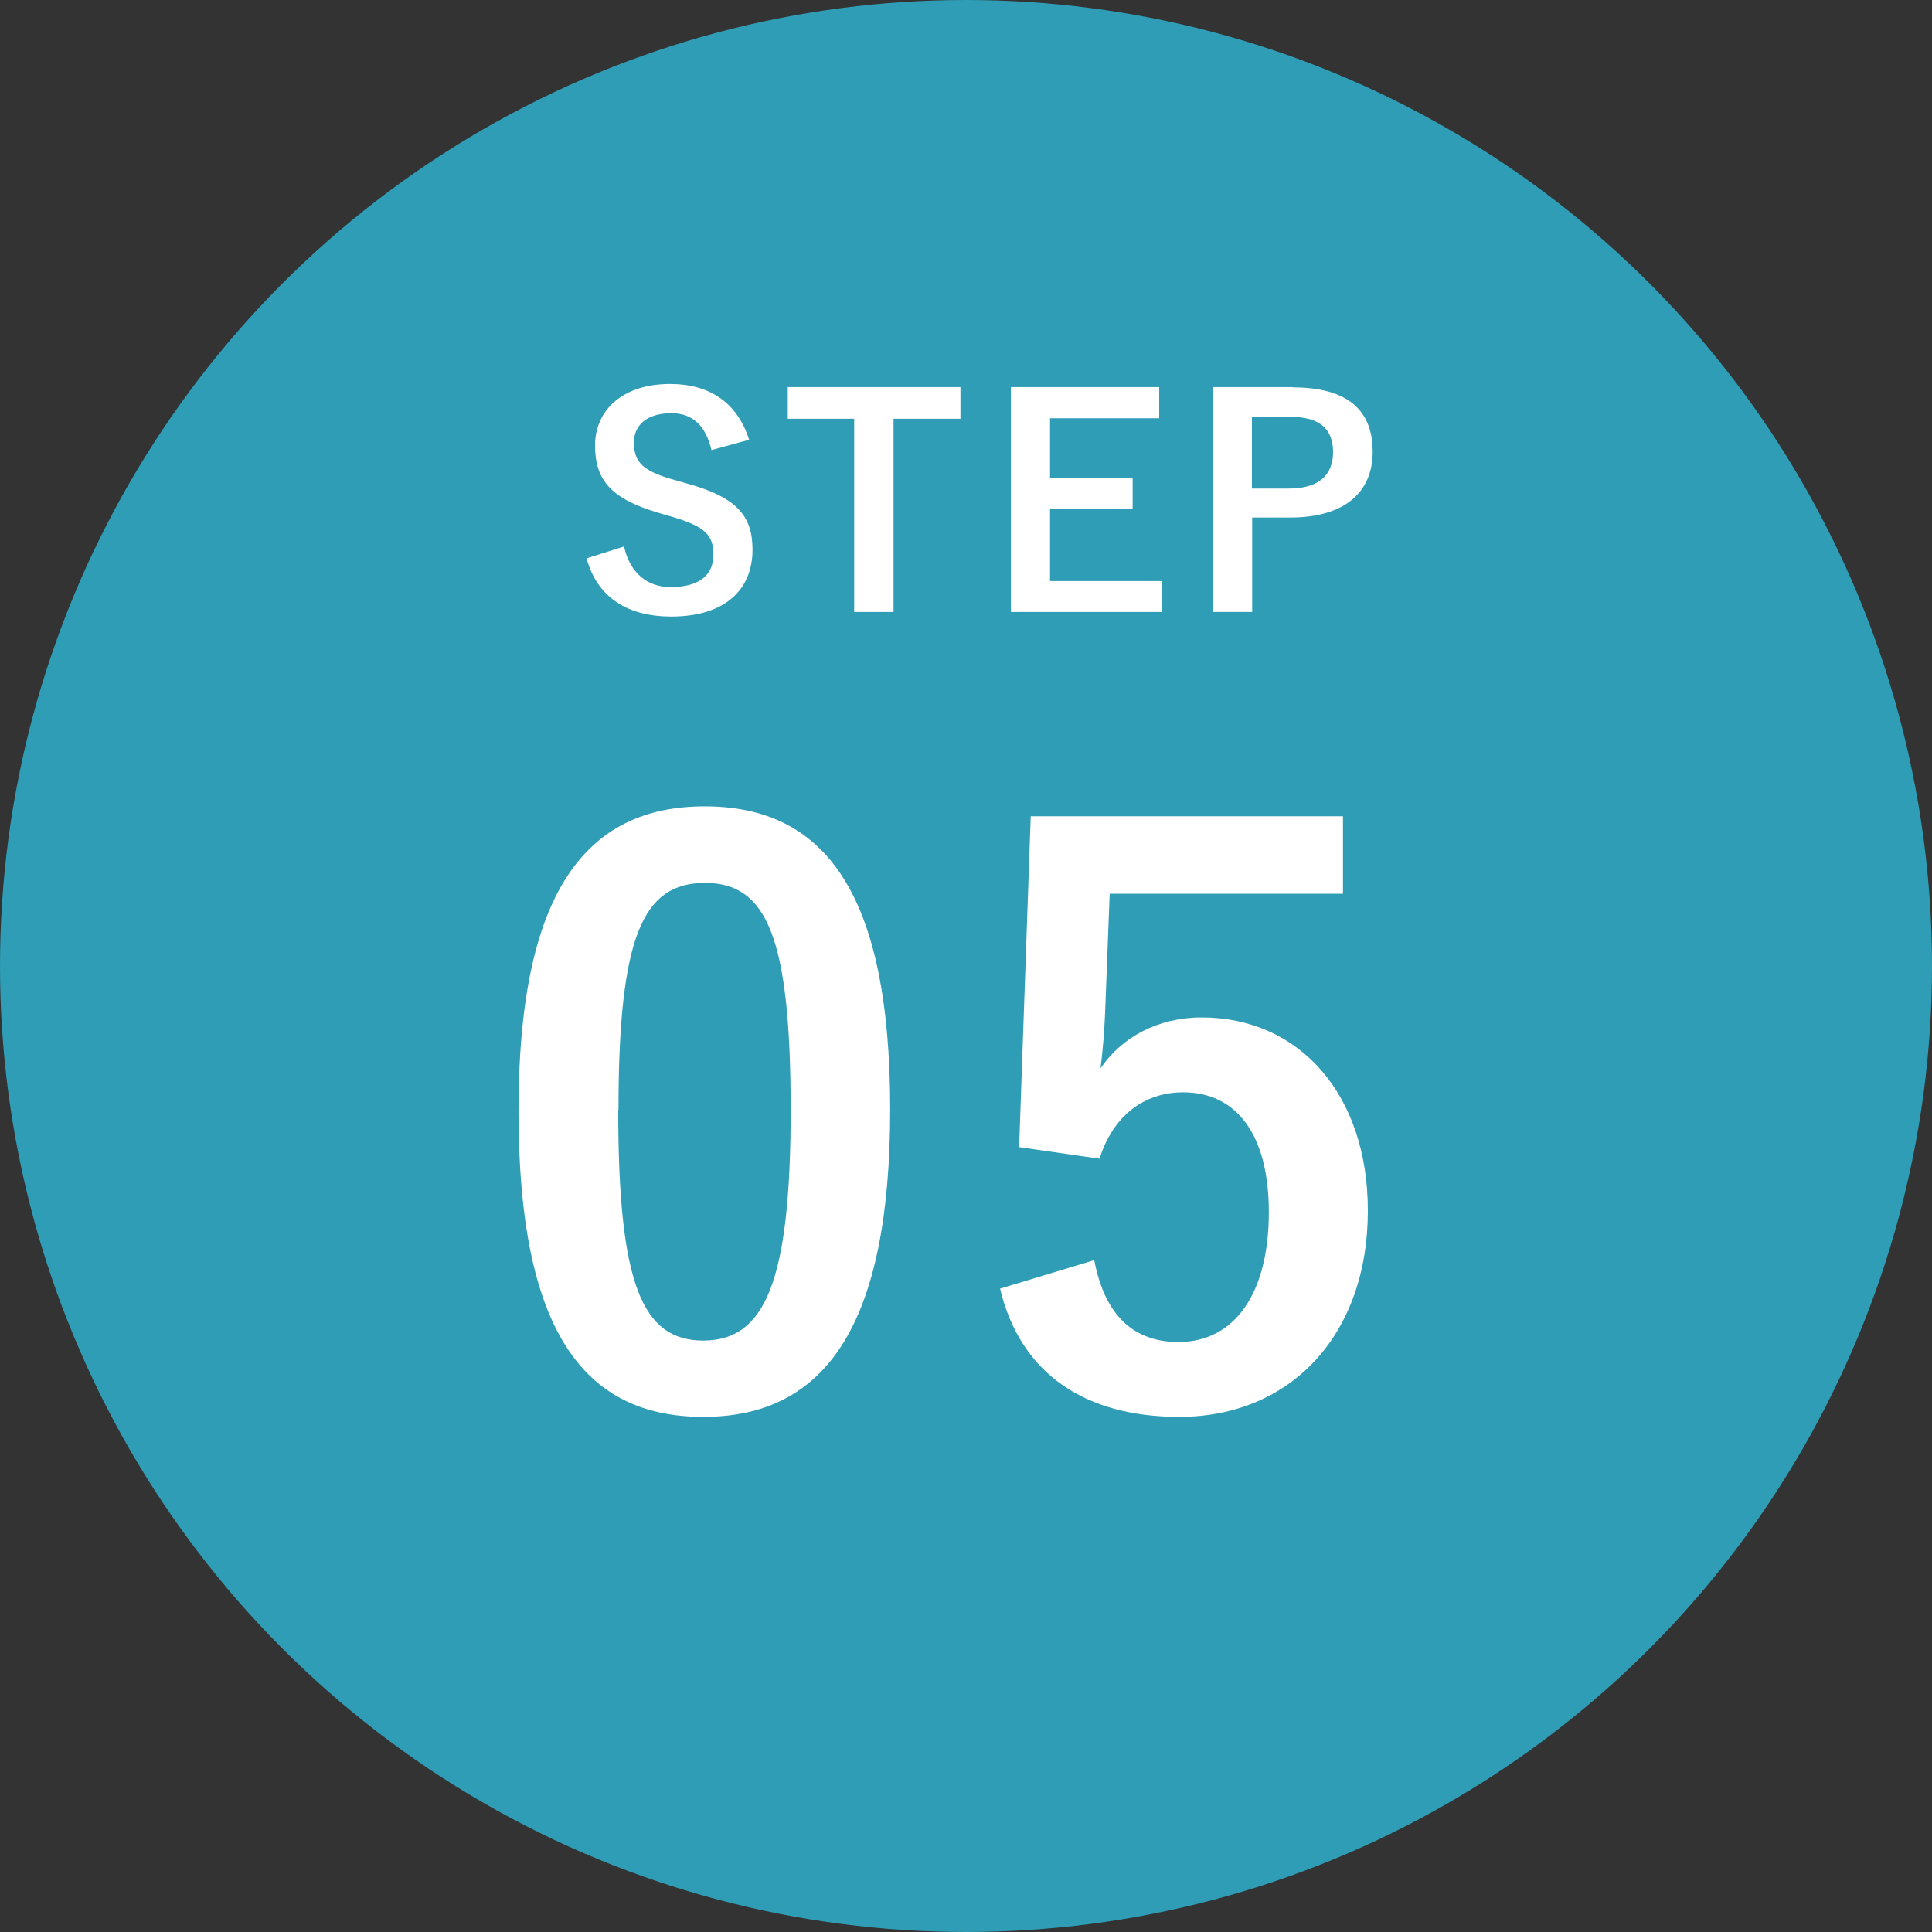
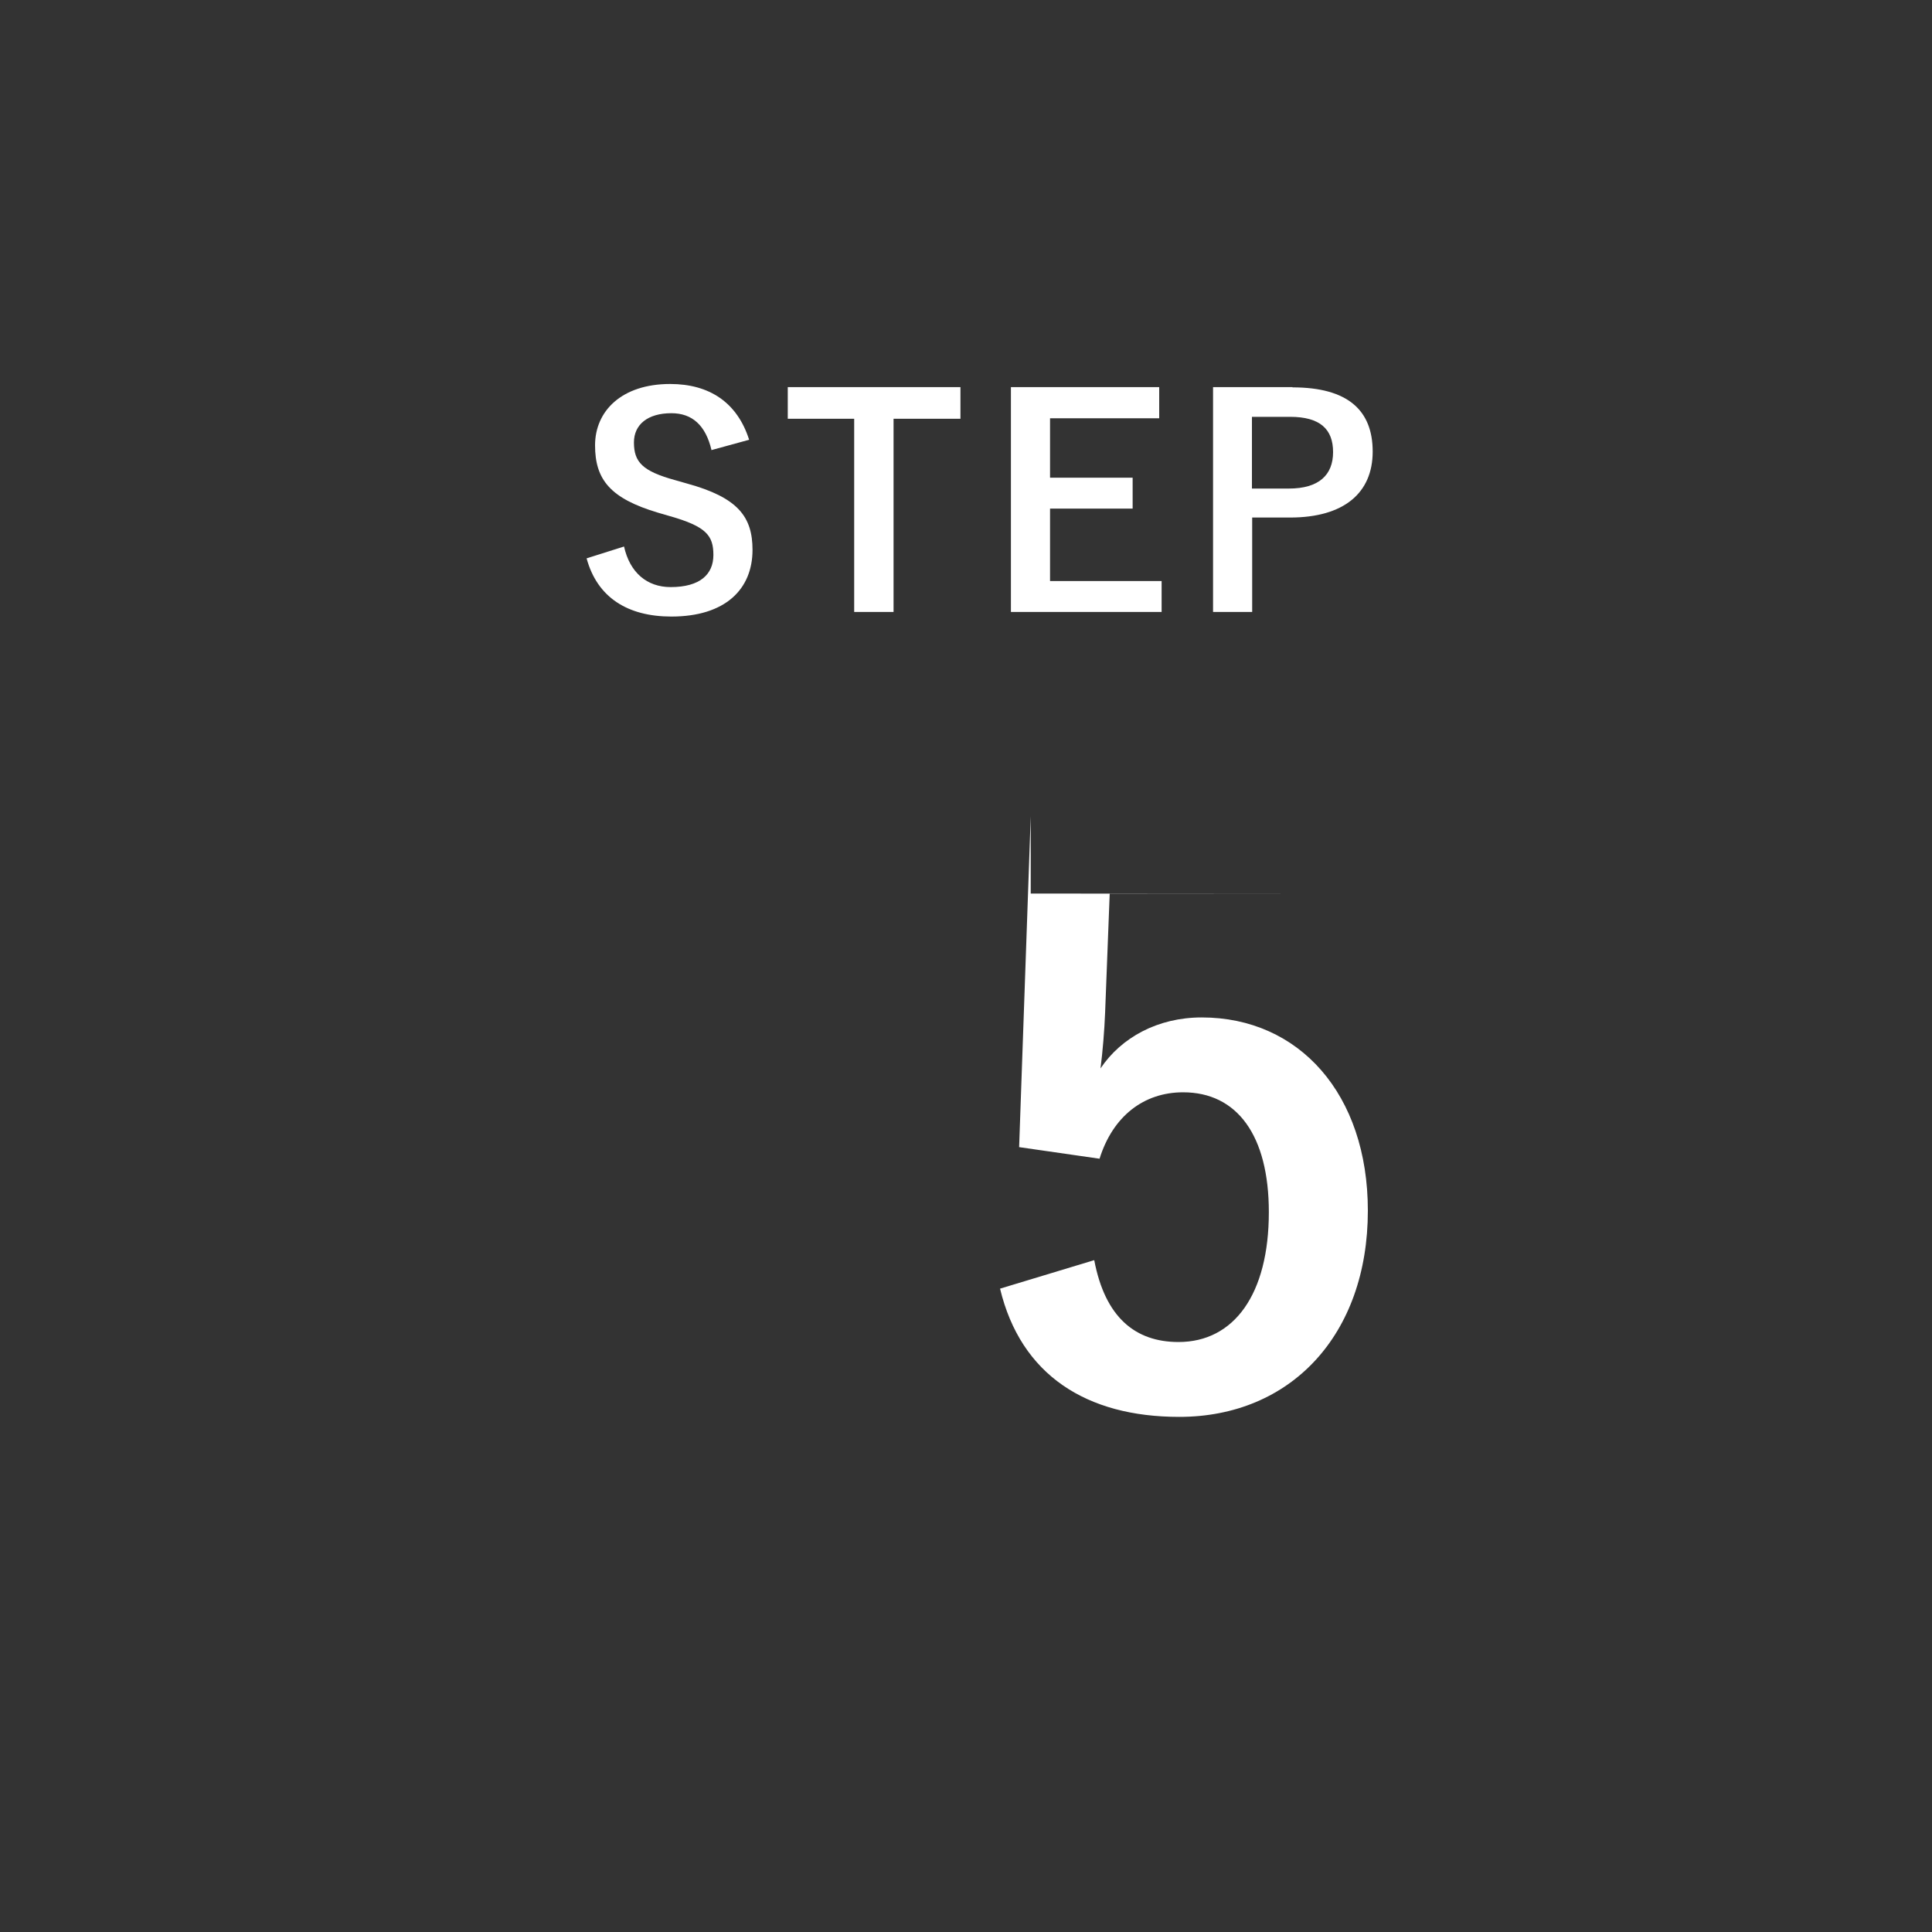
<svg xmlns="http://www.w3.org/2000/svg" id="_レイヤー_2" data-name="レイヤー 2" viewBox="0 0 80 80">
  <rect x="0" y="0" width="80" height="80" fill="#333333" stroke="none" />
  <defs>
    <style>
      .cls-1 {
        fill: #fff;
      }

      .cls-2 {
        fill: #2e9db5;
      }
    </style>
  </defs>
  <g id="_レイヤー_1-2" data-name="レイヤー 1">
    <g>
-       <circle class="cls-2" cx="40" cy="40" r="40" />
      <g>
        <path class="cls-1" d="M29.46,18.63c-.24-1.01-.79-1.52-1.66-1.52-.98,0-1.55,.47-1.55,1.21,0,.82,.36,1.19,1.7,1.56l.49,.14c2.12,.58,2.72,1.38,2.72,2.75,0,1.63-1.13,2.76-3.36,2.76-1.81,0-3.07-.79-3.51-2.41l1.55-.49c.24,1.08,.95,1.68,1.93,1.68,1.22,0,1.77-.53,1.77-1.33s-.29-1.18-1.81-1.61l-.48-.14c-1.98-.59-2.61-1.37-2.61-2.79s1.1-2.54,3.11-2.54c1.63,0,2.78,.77,3.27,2.31l-1.57,.43Z" />
        <path class="cls-1" d="M39.77,17.34h-2.77v8h-1.63v-8h-2.75v-1.31h7.15v1.31Z" />
        <path class="cls-1" d="M48,17.32h-4.52v2.46h3.42v1.28h-3.42v3h4.62v1.28h-6.24v-9.31h6.14v1.28Z" />
        <path class="cls-1" d="M53.52,16.04c2.29,0,3.32,.95,3.32,2.66s-1.19,2.73-3.42,2.73h-1.57v3.91h-1.62v-9.31h3.29Zm-1.67,4.19h1.52c1.24,0,1.83-.56,1.83-1.51s-.54-1.46-1.78-1.46h-1.58v2.97Z" />
      </g>
      <g>
-         <path class="cls-1" d="M36.86,45.94c0,9.05-2.75,12.73-7.74,12.73s-7.65-3.62-7.65-12.67,2.78-12.61,7.71-12.61,7.68,3.52,7.68,12.54Zm-11.26,.03c0,7.2,.99,9.54,3.52,9.54s3.62-2.37,3.62-9.54-.99-9.41-3.55-9.41-3.58,2.18-3.58,9.41Z" />
-         <path class="cls-1" d="M55.61,37.01h-9.66l-.19,4.93c-.03,.74-.1,1.6-.19,2.3,.86-1.28,2.37-2.11,4.19-2.11,4.03,0,6.88,3.17,6.88,8,0,5.15-3.2,8.54-7.81,8.54-3.84,0-6.56-1.73-7.42-5.31l3.9-1.18c.45,2.37,1.7,3.39,3.49,3.39,2.3,0,3.74-1.98,3.74-5.38,0-3.17-1.31-4.96-3.55-4.96-1.63,0-2.91,.99-3.46,2.75l-3.33-.48,.48-13.7h12.93v3.2Z" />
+         <path class="cls-1" d="M55.61,37.01h-9.66l-.19,4.93c-.03,.74-.1,1.6-.19,2.3,.86-1.28,2.37-2.11,4.19-2.11,4.03,0,6.88,3.17,6.88,8,0,5.15-3.2,8.54-7.81,8.54-3.84,0-6.56-1.73-7.42-5.31l3.9-1.18c.45,2.37,1.7,3.39,3.49,3.39,2.3,0,3.74-1.98,3.74-5.38,0-3.17-1.31-4.96-3.55-4.96-1.63,0-2.91,.99-3.46,2.75l-3.33-.48,.48-13.7v3.2Z" />
      </g>
    </g>
  </g>
</svg>